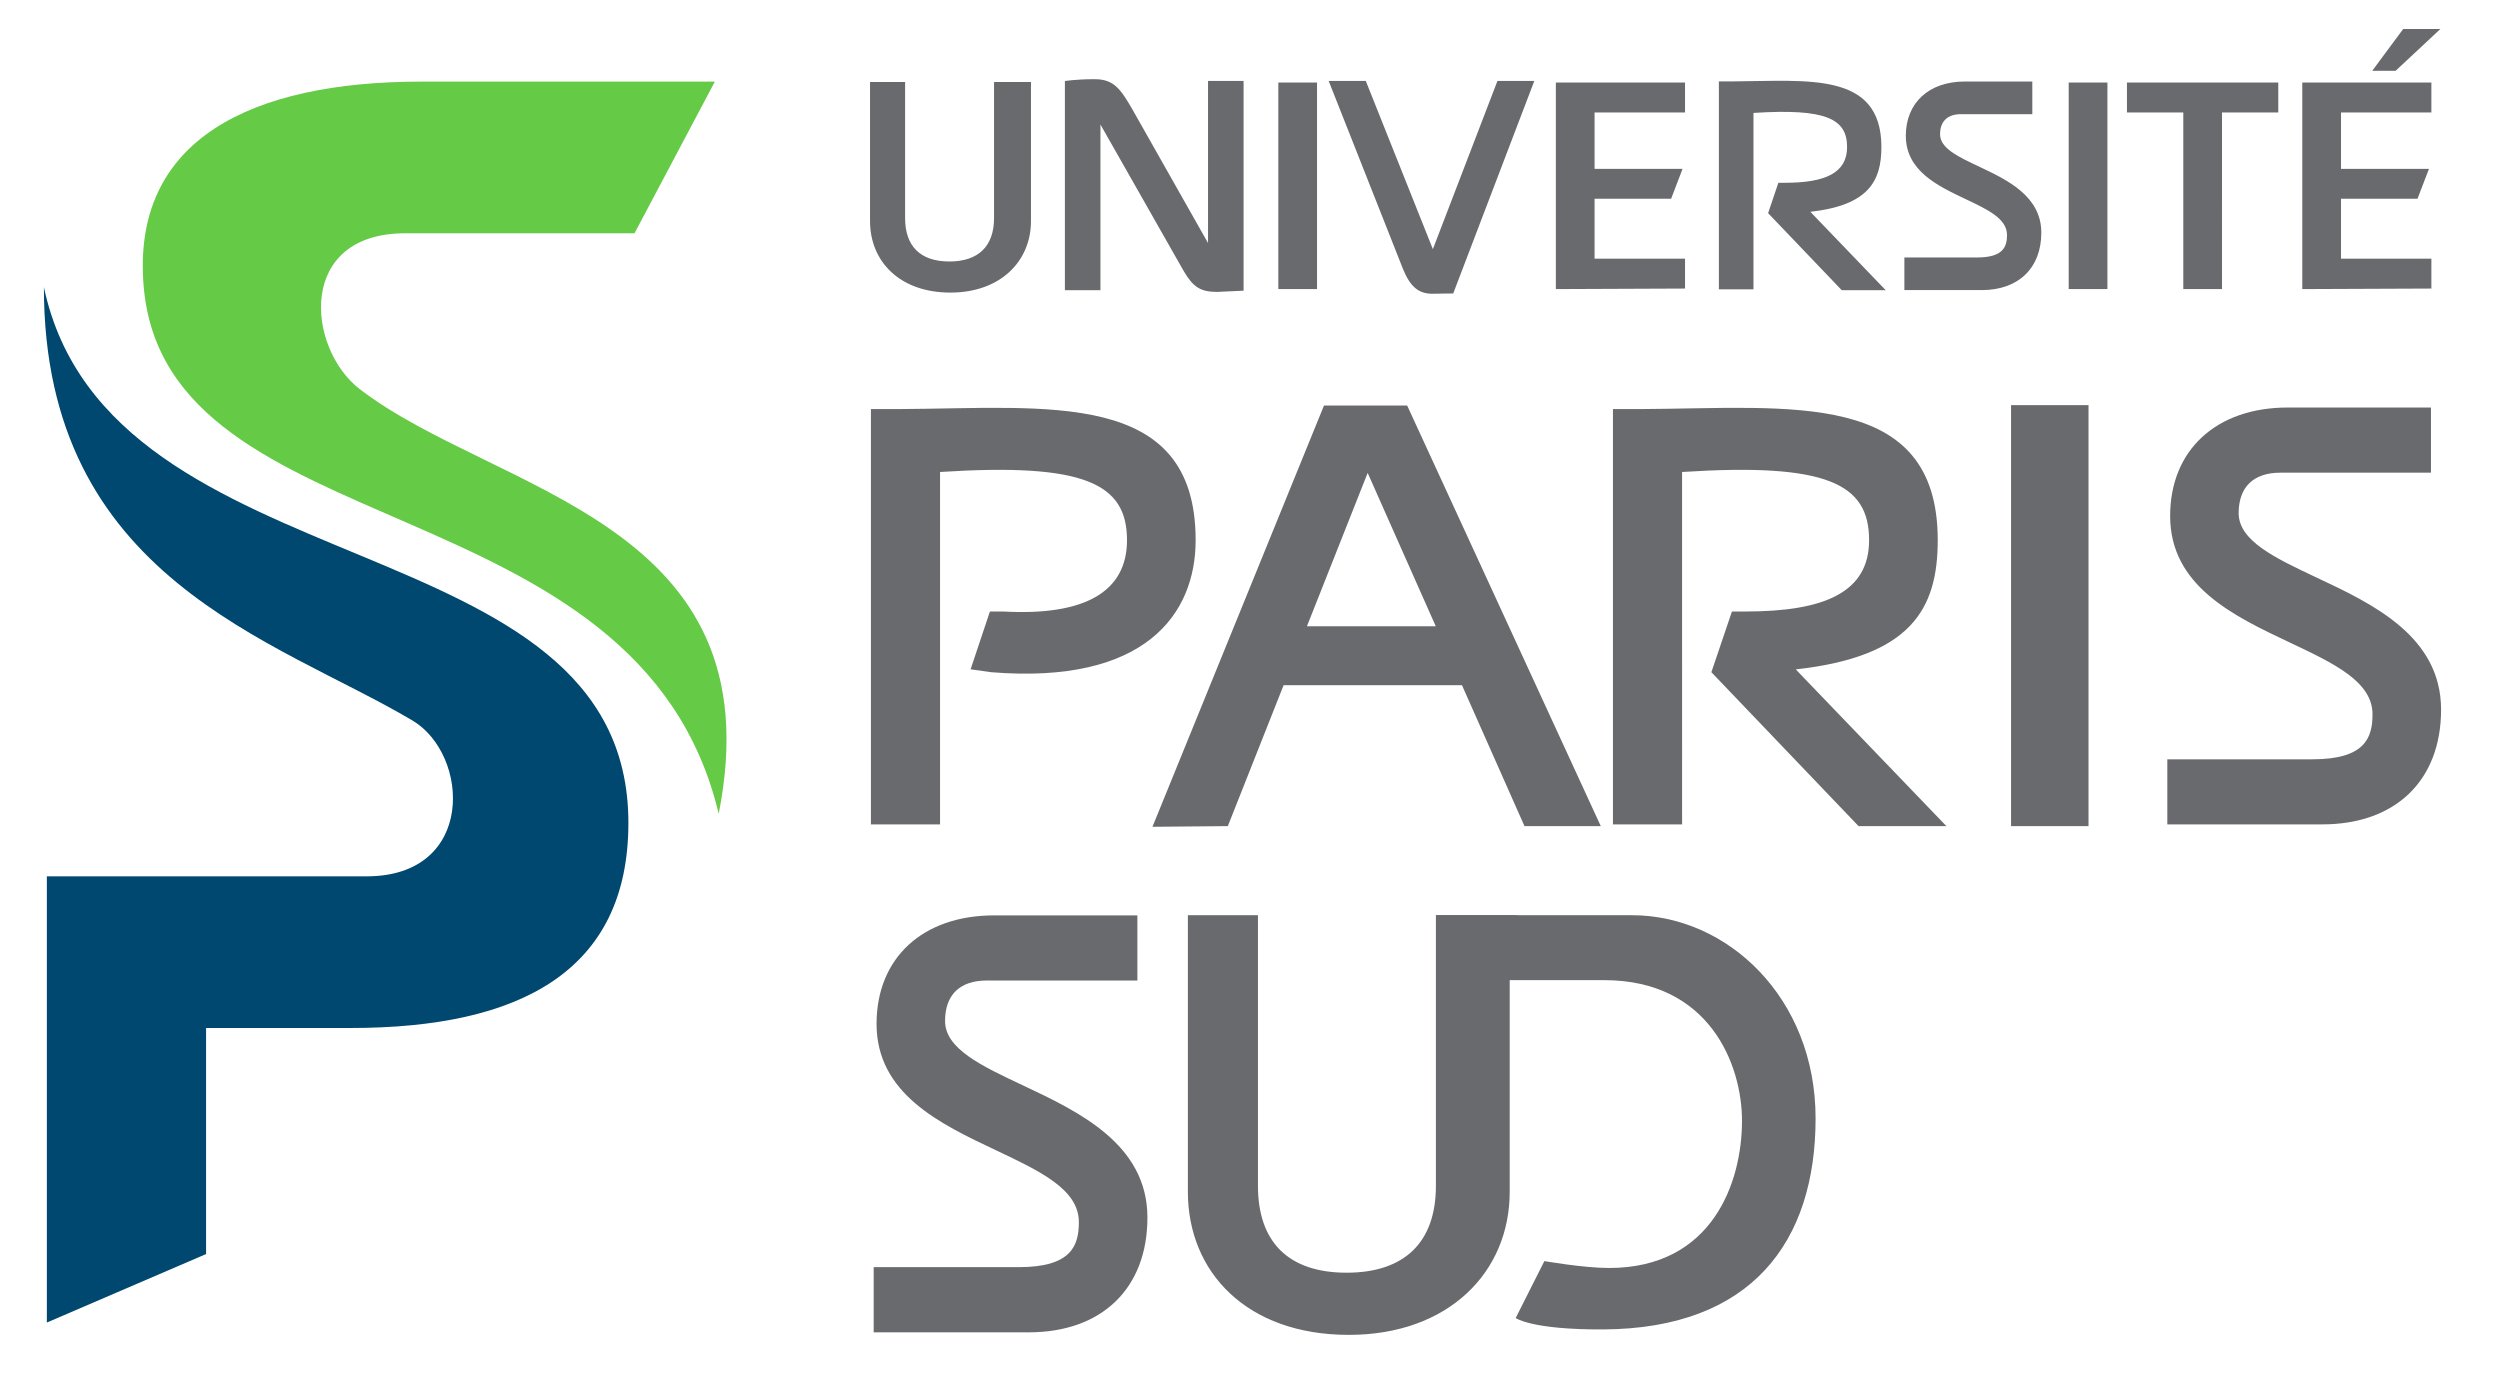
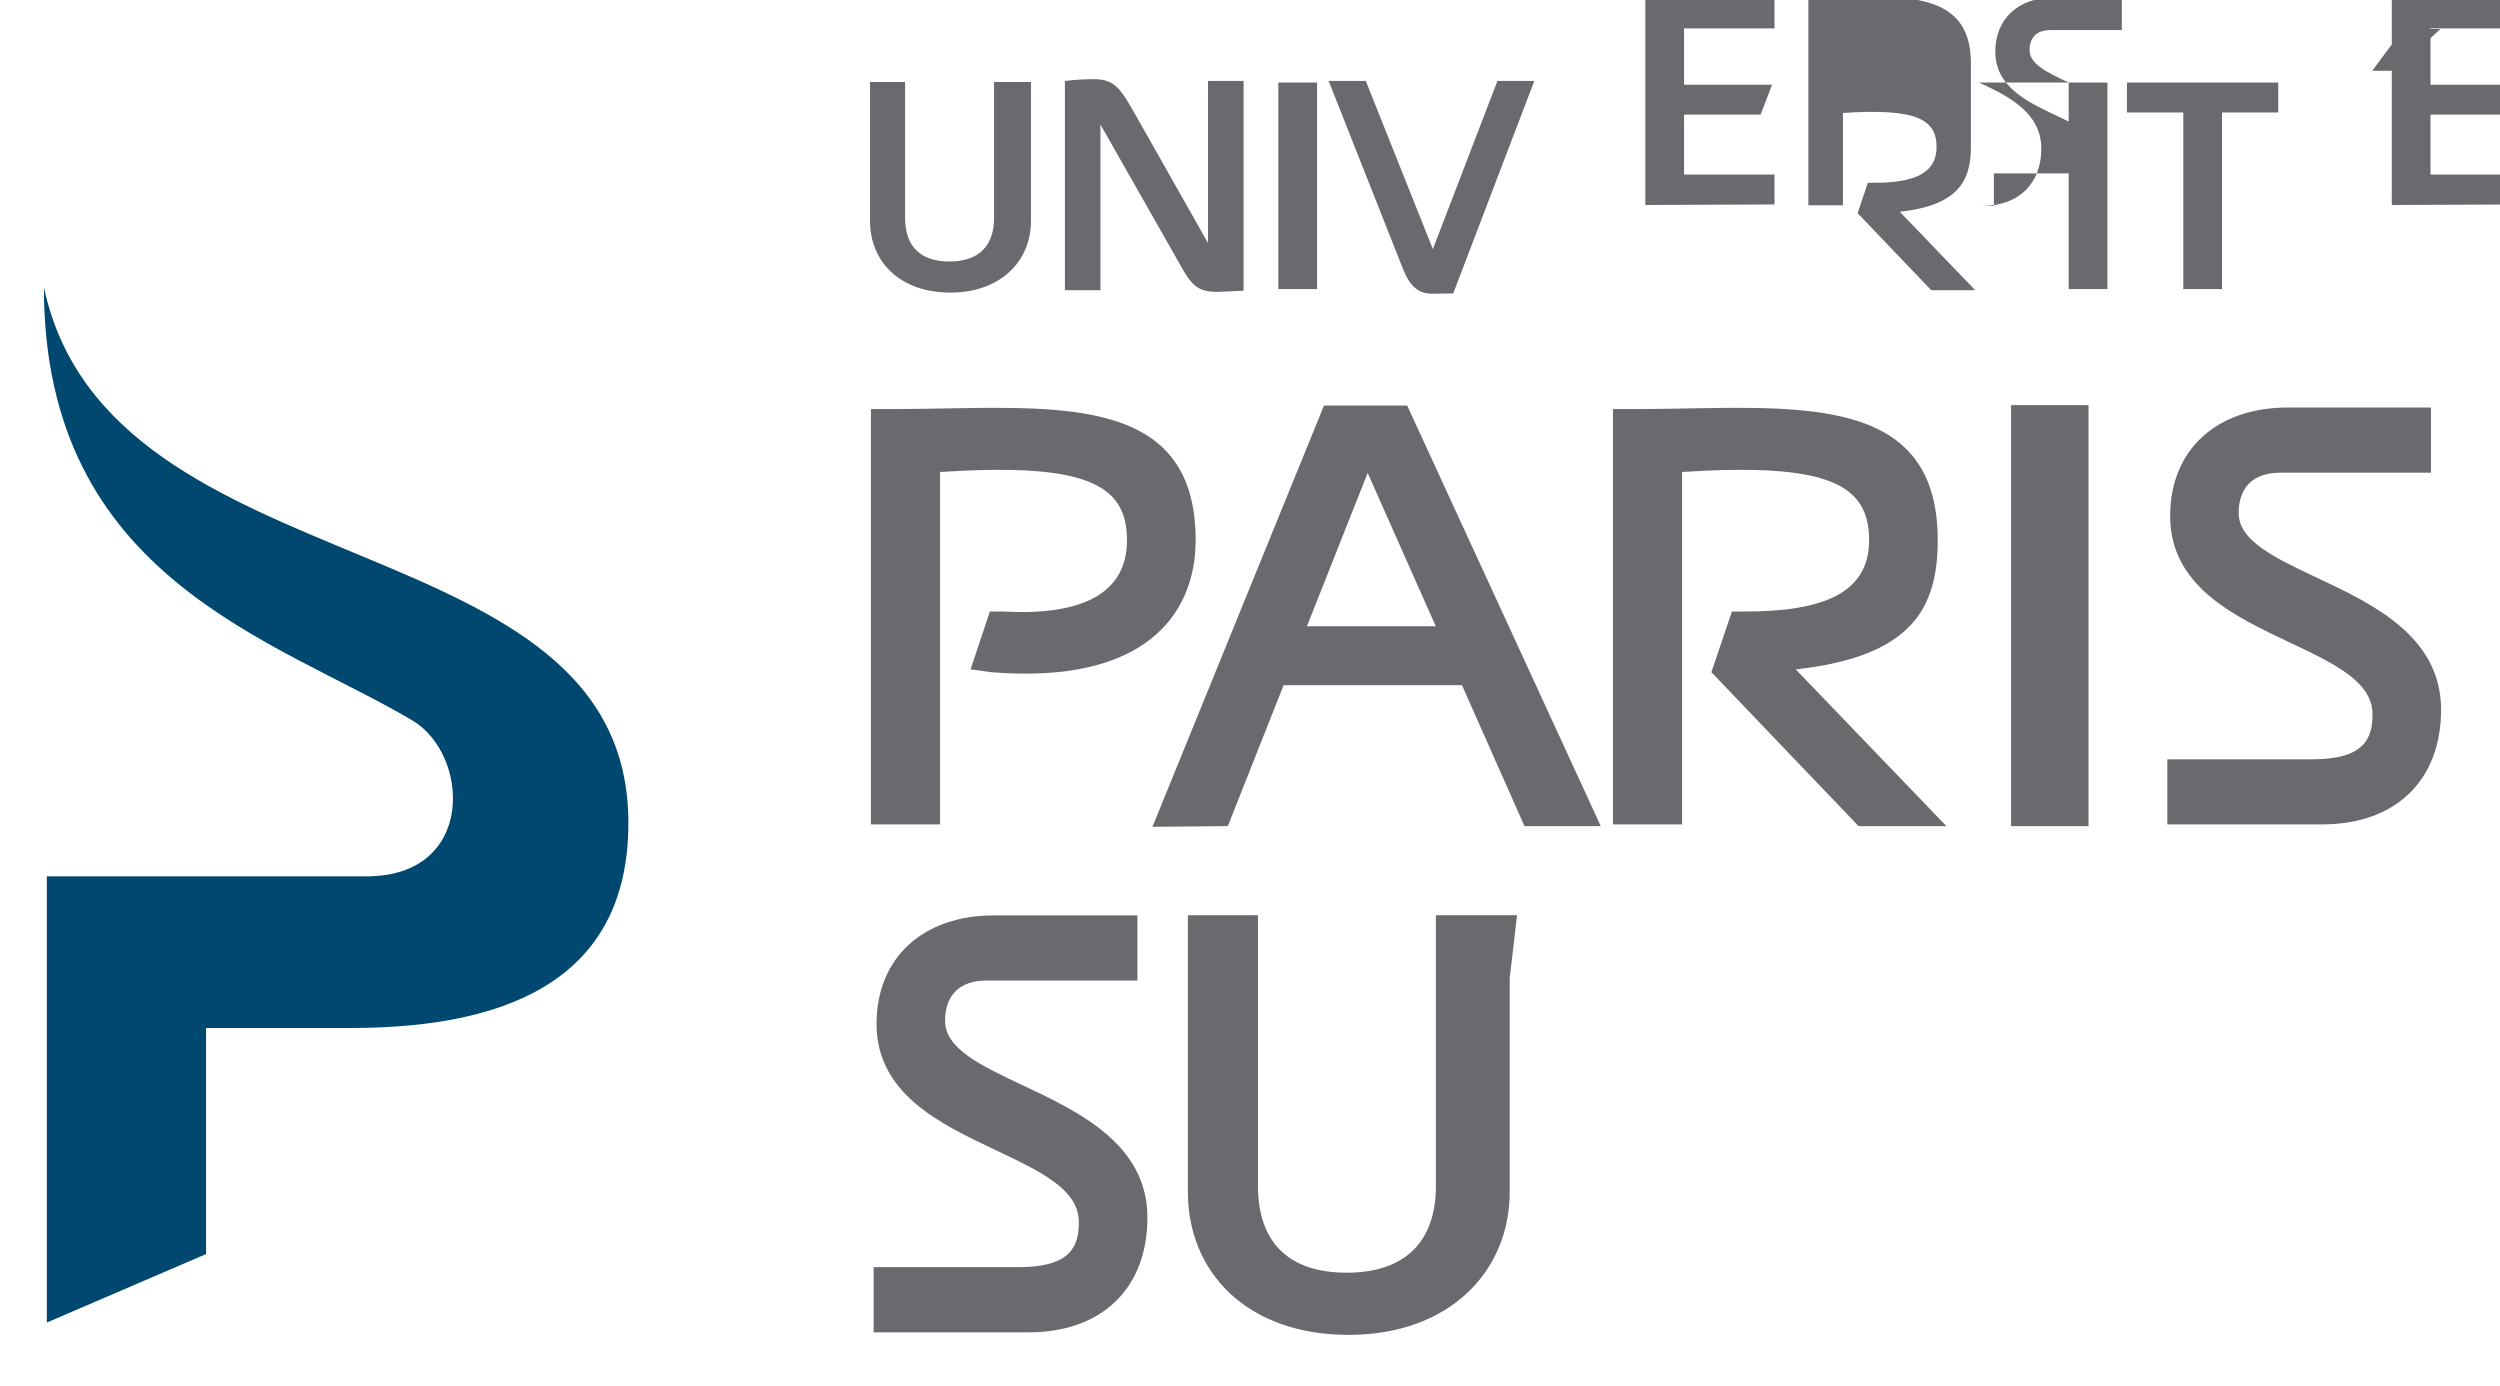
<svg xmlns="http://www.w3.org/2000/svg" width="166" height="92" viewBox="0 0 390 220">
-   <path fill="#65ca45" d="M110.029 12.959H63.438c-26.92 0-46.121 9.13-44.1 32.554 3.615 41.878 78.688 30.757 91.302 83.704 9.239-46.64-35.429-50.851-56.987-67.423-8.443-6.487-10.092-24.755 7.229-24.755h36.39l12.757-24.08z" />
  <path fill="#00486f" d="M3.491 45.598c0 46.224 36.696 55.868 58.506 68.793 9.152 5.431 10.08 24.756-7.252 24.756H3.961v70.85l25.283-10.876v-35.893H52.2c26.932 0 44.1-9.048 44.1-32.562.001-48.512-82.433-36.332-92.809-85.068z" />
  <g fill="#696a6d">
-     <path d="M188.335 38.588l-11.926-21.073c-1.922-3.336-2.981-4.942-6.072-4.942-3.003 0-4.729.295-4.729.295v33.208h5.646V19.773L184.48 43.05c1.507 2.572 2.698 3.301 5.319 3.301l4.183-.196V12.85h-5.647v25.738zm35.702.97l-10.583-26.536-.054-.172h-5.908l11.772 29.788c1.158 2.88 2.5 4.051 4.816 4.002l3.188-.046 12.877-33.744h-5.855l-10.253 26.708zM384.004 4.609h-5.9l-4.913 6.633h3.712zM154.359 34.624c0 4.456-2.469 6.896-7.088 6.896-4.631 0-7.034-2.44-7.034-6.896V13.022h-5.57v22.083c0 6.381 4.685 11.353 12.767 11.353 7.928 0 12.789-4.972 12.789-11.353V13.022h-5.864v21.602zm45.138-21.515h6.148v32.794h-6.148zm134.748 4.75h8.946v28.044h6.147V17.859h8.934v-4.75h-24.027zm-9.251-4.75h6.149v32.794h-6.149zm-14.209 13.354c-3.33-1.565-6.214-2.922-6.214-5.131 0-2.069 1.18-3.203 3.309-3.203h11.338v-5.182h-10.747c-5.669 0-9.339 3.377-9.339 8.617 0 5.554 5.046 7.943 9.478 10.043 3.528 1.667 6.588 3.11 6.588 5.704 0 1.857-.579 3.574-4.774 3.574h-11.521v5.176H311.2c5.823 0 9.447-3.494 9.447-9.117 0-5.837-5.471-8.408-9.862-10.481zm-15.53-3.113c0-12.051-11.751-10.481-23.523-10.427h-2.283v33.023h5.493V17.931c11.521-.743 14.864.928 14.864 5.419 0 4.15-3.538 5.671-9.84 5.671h-1.07l-1.628 4.824 11.697 12.237h6.978l-11.97-12.452c9.163-1.024 11.282-4.8 11.282-10.28zm-51.692 22.553l20.512-.085v-4.75h-14.362v-9.513h12.156l1.811-4.743h-13.967v-8.953h14.362v-4.75h-20.512zm118.52 0l20.499-.085v-4.75h-14.35v-9.513h12.146l1.822-4.743h-13.968v-8.953h14.35v-4.75h-20.499zM304.2 85.769c0-24.068-23.492-20.939-46.993-20.816h-4.577v65.946h10.977V74.943c23.01-1.485 29.695 1.851 29.695 10.826 0 8.284-7.068 11.328-19.638 11.328h-2.141l-3.265 9.635 23.37 24.44h13.946l-23.916-24.882c18.303-2.039 22.542-9.573 22.542-20.521zm-150.332 20.963c24.529 2.007 32.501-9.242 32.501-20.963 0-24.068-23.492-20.939-46.994-20.816h-4.566v65.946h10.976V74.943c23.011-1.485 29.685 1.851 29.685 10.826 0 8.284-6.837 12.04-19.637 11.328h-2.129l-3.069 9.179 3.233.456zm161.973-42.405h12.3v66.845h-12.3V64.327zm-77.258 66.845h12.114l-30.744-66.784h-13.204l-27.238 66.893 11.969-.109 8.858-22.378h28.318l9.927 22.378zM204.04 99.439l9.643-24.349 10.812 24.349H204.04zm161.223 31.459h-24.608v-10.334h23.057c8.355 0 9.523-3.438 9.523-7.148 0-5.185-6.095-8.071-13.159-11.407-8.901-4.205-18.973-8.974-18.973-20.082 0-10.468 7.33-17.221 18.69-17.221h22.725v10.348h-23.917c-4.259 0-6.619 2.277-6.619 6.419 0 4.408 5.767 7.118 12.43 10.261 8.782 4.123 19.712 9.275 19.712 20.95-.003 11.236-7.23 18.214-18.861 18.214zm-205.4 80.652h-24.616v-10.348h23.055c8.365 0 9.523-3.443 9.523-7.156 0-5.18-6.094-8.058-13.161-11.404-8.89-4.2-18.96-8.97-18.96-20.076 0-10.458 7.317-17.22 18.676-17.22h22.738v10.345h-23.94c-4.248 0-6.596 2.28-6.596 6.422 0 4.417 5.767 7.122 12.417 10.252 8.781 4.142 19.713 9.299 19.713 20.958.001 11.241-7.218 18.227-18.849 18.227zm77.542-66.23h-12.887v42.978c0 8.911-4.937 13.785-14.178 13.785s-14.076-4.874-14.076-13.785V145.32h-11.129v43.912c0 12.773 9.36 22.722 25.545 22.722 15.846 0 25.557-9.949 25.557-22.722V155.31" />
-     <path d="M237.188 209.278s2.488 1.864 13.848 1.813c23.655-.109 33.769-13.952 33.769-33.519 0-19.145-14.001-32.253-29.16-32.253H224.52l5.732 10.31h20.97c16.698 0 21.898 13.37 21.898 22.337 0 9.786-4.709 23.368-21.112 23.368-4.031 0-10.267-1.094-10.267-1.094l-4.553 9.038z" />
+     <path d="M188.335 38.588l-11.926-21.073c-1.922-3.336-2.981-4.942-6.072-4.942-3.003 0-4.729.295-4.729.295v33.208h5.646V19.773L184.48 43.05c1.507 2.572 2.698 3.301 5.319 3.301l4.183-.196V12.85h-5.647v25.738zm35.702.97l-10.583-26.536-.054-.172h-5.908l11.772 29.788c1.158 2.88 2.5 4.051 4.816 4.002l3.188-.046 12.877-33.744h-5.855l-10.253 26.708zM384.004 4.609h-5.9l-4.913 6.633h3.712zM154.359 34.624c0 4.456-2.469 6.896-7.088 6.896-4.631 0-7.034-2.44-7.034-6.896V13.022h-5.57v22.083c0 6.381 4.685 11.353 12.767 11.353 7.928 0 12.789-4.972 12.789-11.353V13.022h-5.864v21.602zm45.138-21.515h6.148v32.794h-6.148zm134.748 4.75h8.946v28.044h6.147V17.859h8.934v-4.75h-24.027zm-9.251-4.75h6.149v32.794h-6.149zc-3.33-1.565-6.214-2.922-6.214-5.131 0-2.069 1.18-3.203 3.309-3.203h11.338v-5.182h-10.747c-5.669 0-9.339 3.377-9.339 8.617 0 5.554 5.046 7.943 9.478 10.043 3.528 1.667 6.588 3.11 6.588 5.704 0 1.857-.579 3.574-4.774 3.574h-11.521v5.176H311.2c5.823 0 9.447-3.494 9.447-9.117 0-5.837-5.471-8.408-9.862-10.481zm-15.53-3.113c0-12.051-11.751-10.481-23.523-10.427h-2.283v33.023h5.493V17.931c11.521-.743 14.864.928 14.864 5.419 0 4.15-3.538 5.671-9.84 5.671h-1.07l-1.628 4.824 11.697 12.237h6.978l-11.97-12.452c9.163-1.024 11.282-4.8 11.282-10.28zm-51.692 22.553l20.512-.085v-4.75h-14.362v-9.513h12.156l1.811-4.743h-13.967v-8.953h14.362v-4.75h-20.512zm118.52 0l20.499-.085v-4.75h-14.35v-9.513h12.146l1.822-4.743h-13.968v-8.953h14.35v-4.75h-20.499zM304.2 85.769c0-24.068-23.492-20.939-46.993-20.816h-4.577v65.946h10.977V74.943c23.01-1.485 29.695 1.851 29.695 10.826 0 8.284-7.068 11.328-19.638 11.328h-2.141l-3.265 9.635 23.37 24.44h13.946l-23.916-24.882c18.303-2.039 22.542-9.573 22.542-20.521zm-150.332 20.963c24.529 2.007 32.501-9.242 32.501-20.963 0-24.068-23.492-20.939-46.994-20.816h-4.566v65.946h10.976V74.943c23.011-1.485 29.685 1.851 29.685 10.826 0 8.284-6.837 12.04-19.637 11.328h-2.129l-3.069 9.179 3.233.456zm161.973-42.405h12.3v66.845h-12.3V64.327zm-77.258 66.845h12.114l-30.744-66.784h-13.204l-27.238 66.893 11.969-.109 8.858-22.378h28.318l9.927 22.378zM204.04 99.439l9.643-24.349 10.812 24.349H204.04zm161.223 31.459h-24.608v-10.334h23.057c8.355 0 9.523-3.438 9.523-7.148 0-5.185-6.095-8.071-13.159-11.407-8.901-4.205-18.973-8.974-18.973-20.082 0-10.468 7.33-17.221 18.69-17.221h22.725v10.348h-23.917c-4.259 0-6.619 2.277-6.619 6.419 0 4.408 5.767 7.118 12.43 10.261 8.782 4.123 19.712 9.275 19.712 20.95-.003 11.236-7.23 18.214-18.861 18.214zm-205.4 80.652h-24.616v-10.348h23.055c8.365 0 9.523-3.443 9.523-7.156 0-5.18-6.094-8.058-13.161-11.404-8.89-4.2-18.96-8.97-18.96-20.076 0-10.458 7.317-17.22 18.676-17.22h22.738v10.345h-23.94c-4.248 0-6.596 2.28-6.596 6.422 0 4.417 5.767 7.122 12.417 10.252 8.781 4.142 19.713 9.299 19.713 20.958.001 11.241-7.218 18.227-18.849 18.227zm77.542-66.23h-12.887v42.978c0 8.911-4.937 13.785-14.178 13.785s-14.076-4.874-14.076-13.785V145.32h-11.129v43.912c0 12.773 9.36 22.722 25.545 22.722 15.846 0 25.557-9.949 25.557-22.722V155.31" />
  </g>
</svg>